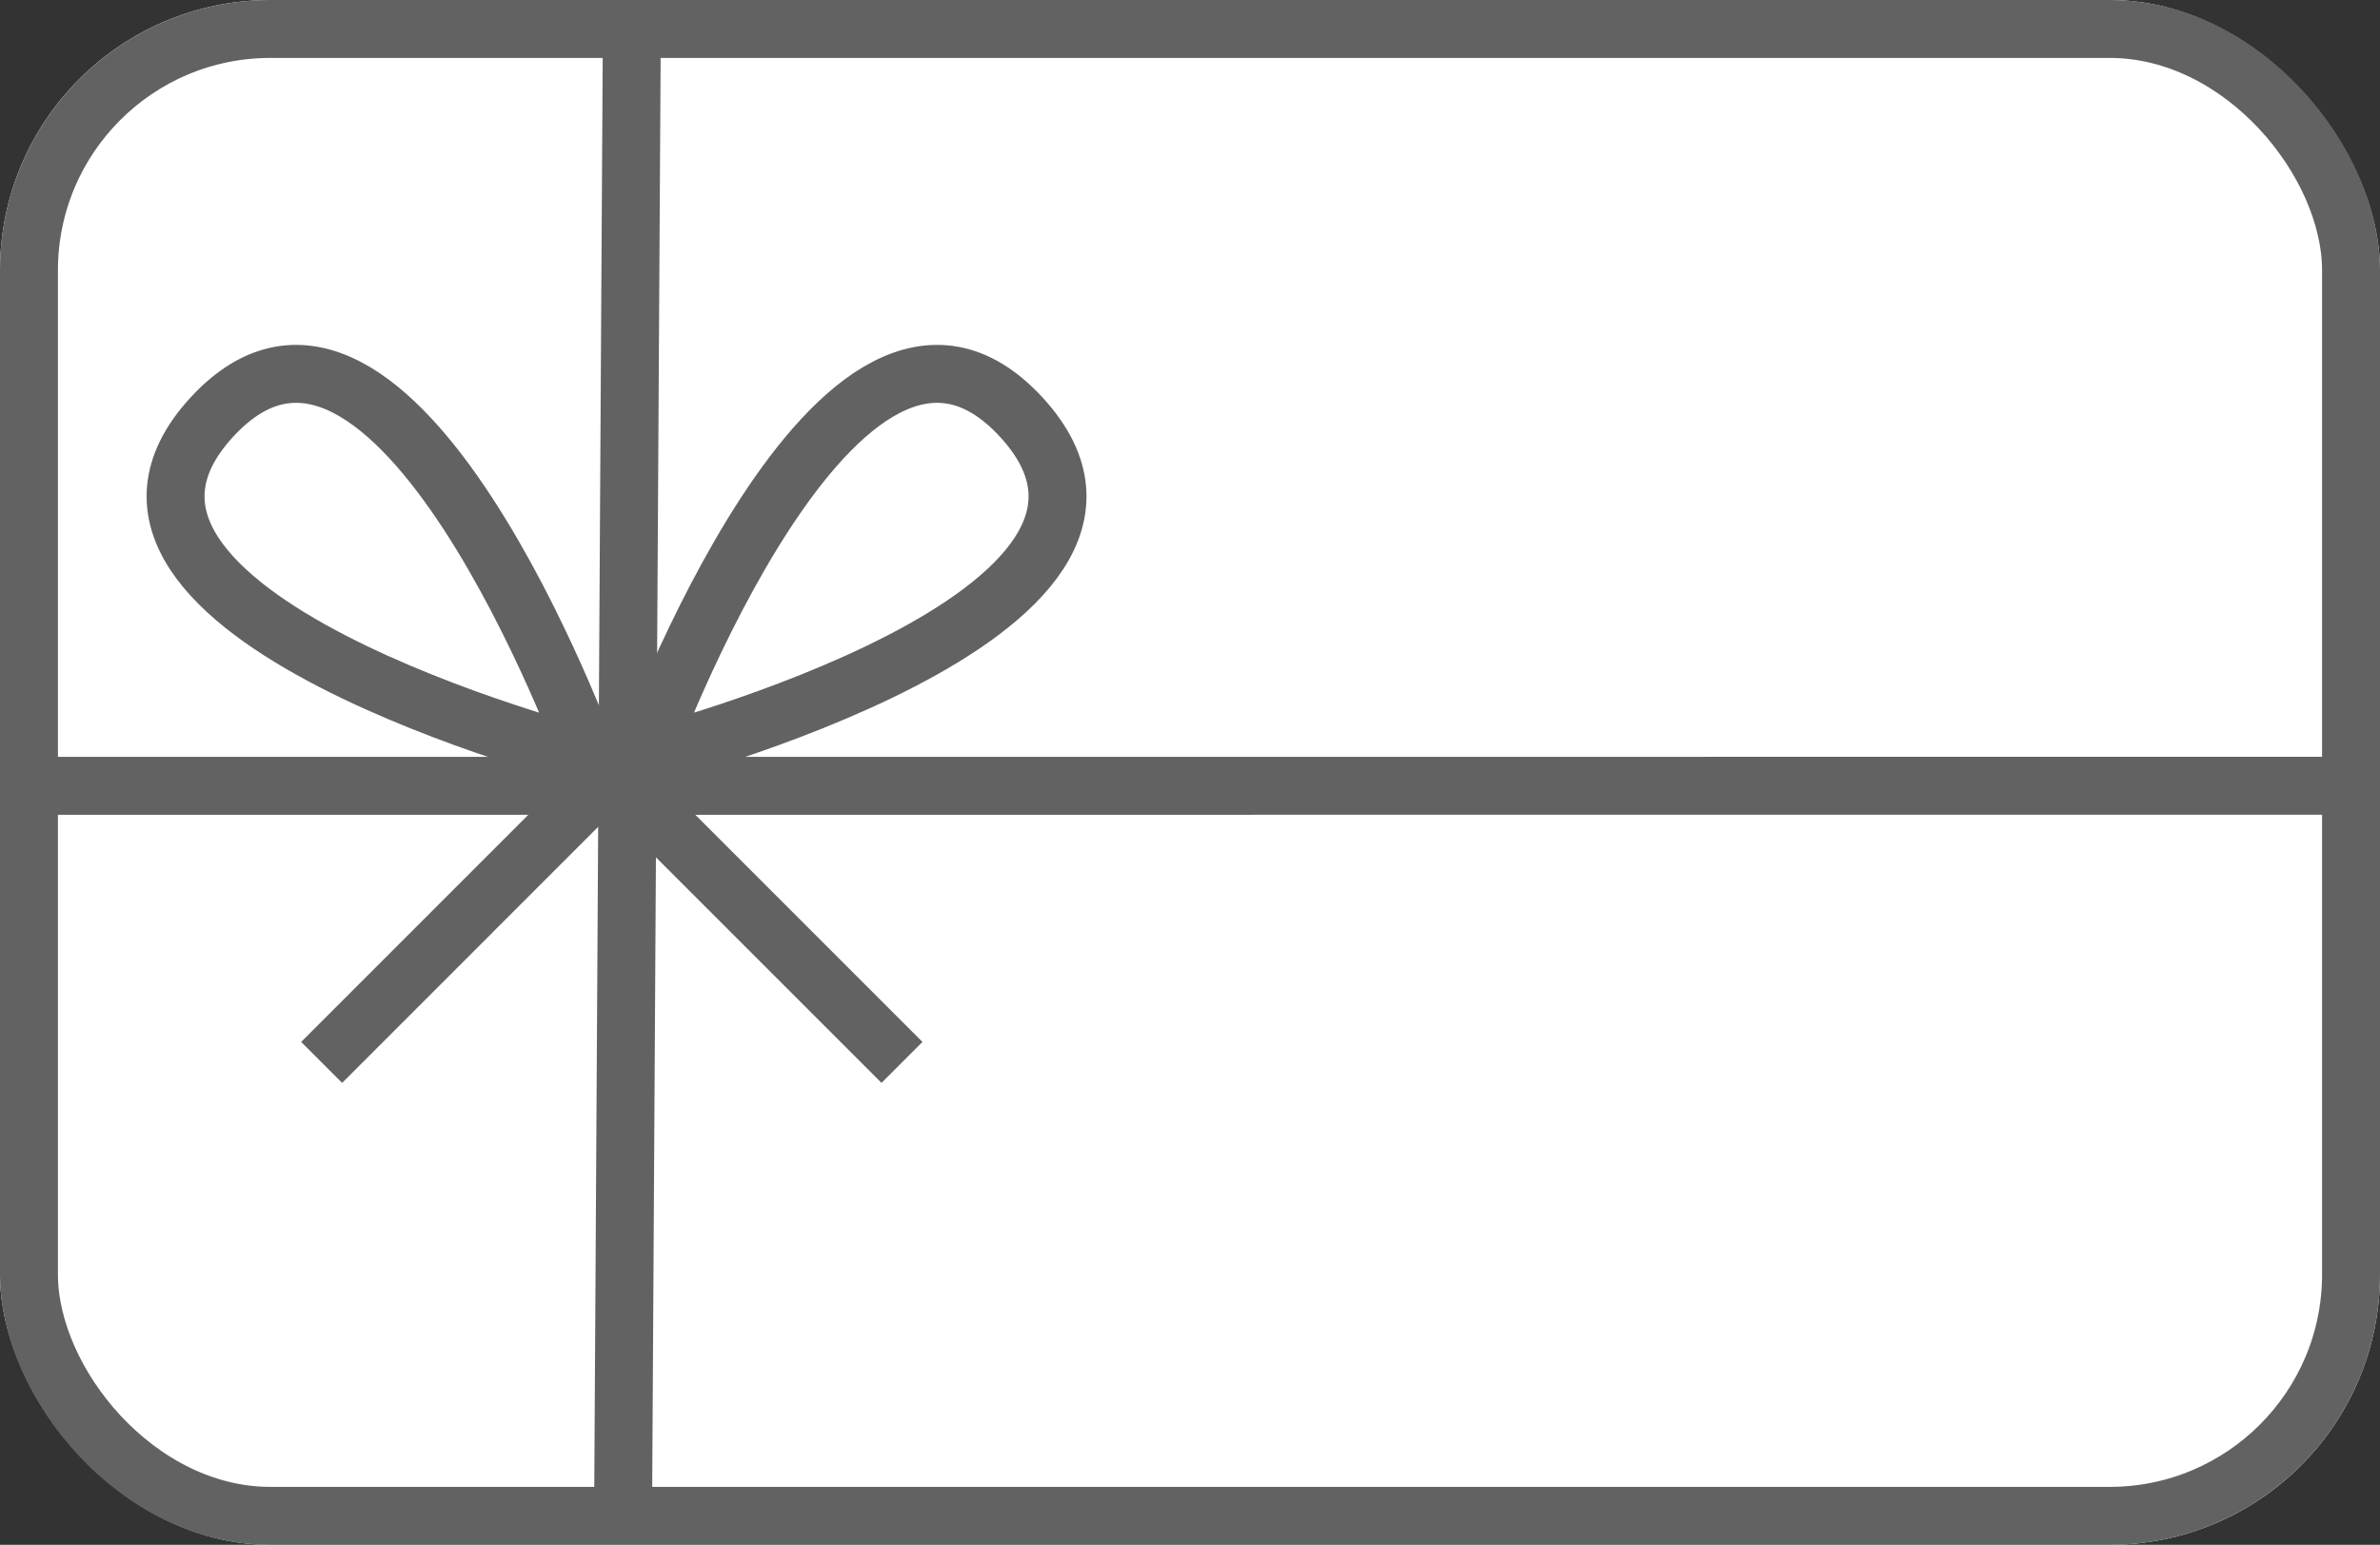
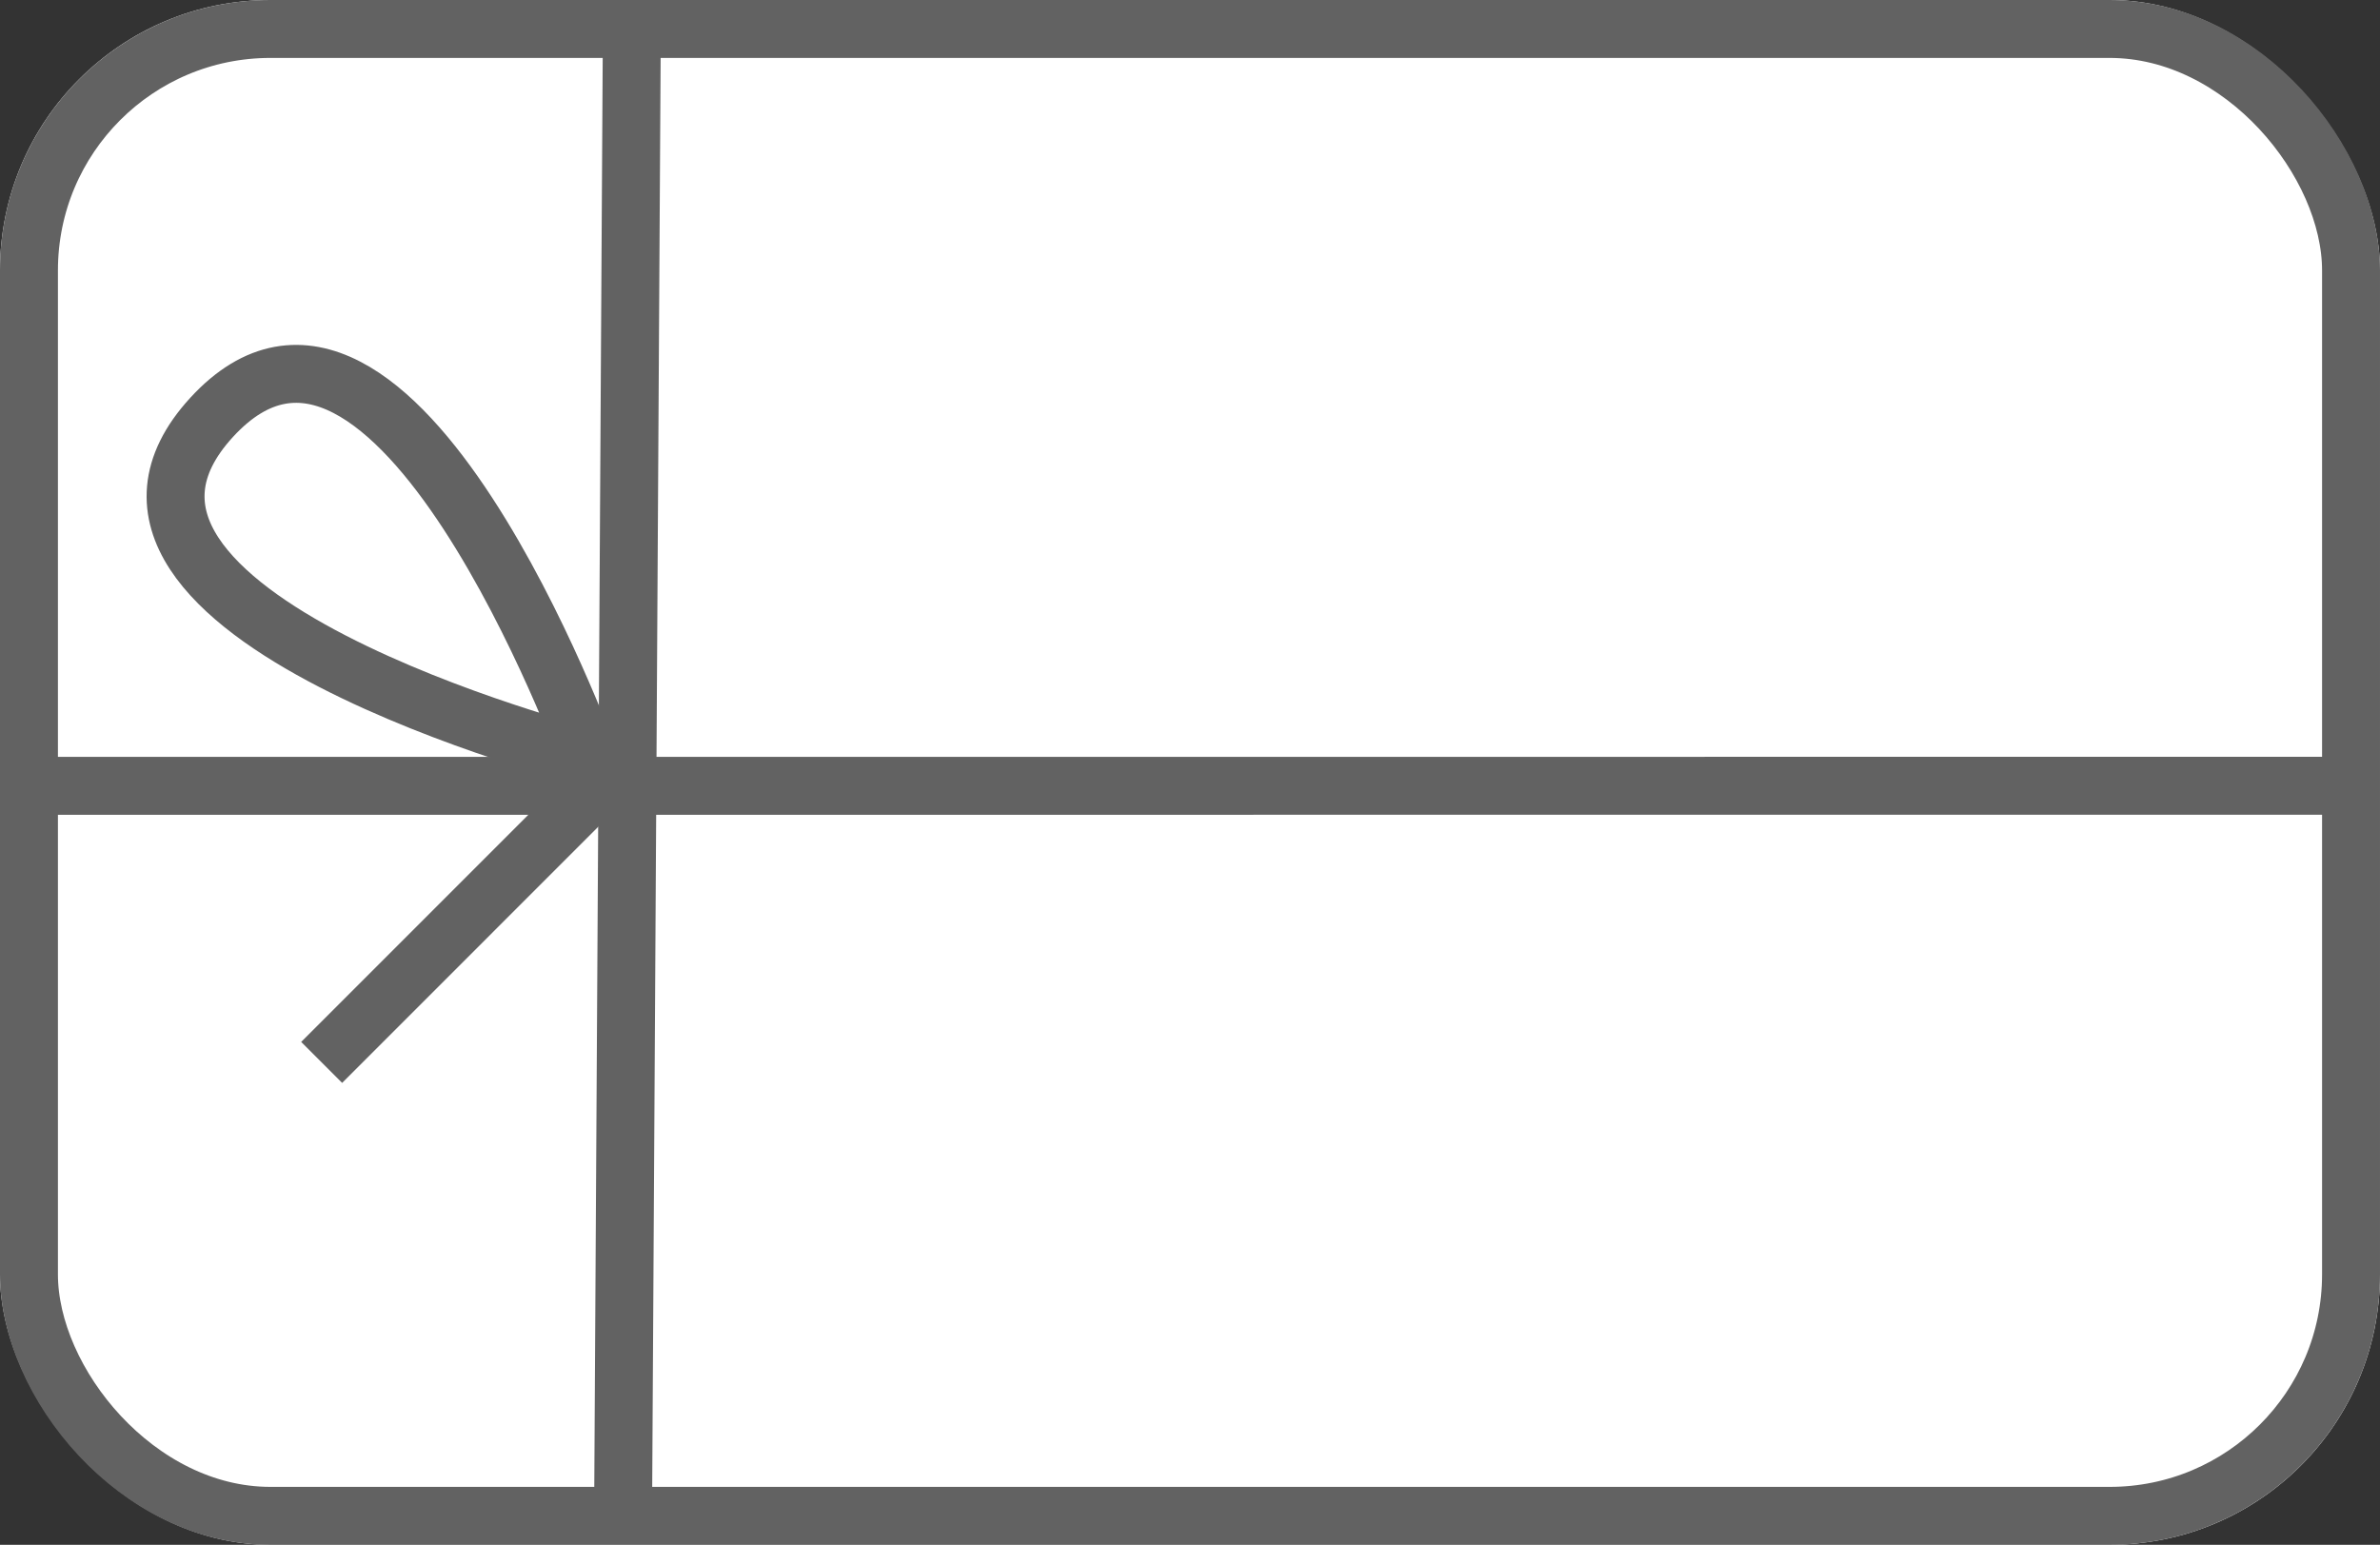
<svg xmlns="http://www.w3.org/2000/svg" width="61.622" height="40" viewBox="0 0 61.622 40">
  <rect x="0" y="0" width="61.622" height="40" fill="#333333" stroke="none" />
  <defs>
    <style>.a{fill:#fff;}.a,.b{stroke:#626262;stroke-width:1.5px;}.b,.d{fill:none;}.c{stroke:none;}</style>
  </defs>
  <g transform="translate(0 -0.206)">
    <g transform="translate(0 0.206)">
      <g transform="translate(0 0)">
        <g class="a">
          <rect class="c" width="61.622" height="40" rx="7" />
          <rect class="d" x="0.75" y="0.75" width="60.122" height="38.5" rx="6.25" />
        </g>
      </g>
      <line class="b" x1="0.227" y2="38.536" transform="translate(16.131 0.955)" />
      <line class="b" x1="60.433" y2="0.002" transform="translate(0.421 20.346)" />
-       <path class="a" d="M1181.6,75.785s14.433-3.7,9.75-8.8S1181.6,75.785,1181.6,75.785Z" transform="translate(-1164.904 -56.18)" />
      <path class="a" d="M1192.281,75.785s-14.433-3.7-9.75-8.8S1192.281,75.785,1192.281,75.785Z" transform="translate(-1177.05 -56.18)" />
      <line class="b" x1="6.816" y2="6.816" transform="translate(8.328 20.693)" />
-       <line class="b" x2="6.816" y2="6.816" transform="translate(16.538 20.693)" />
    </g>
  </g>
</svg>